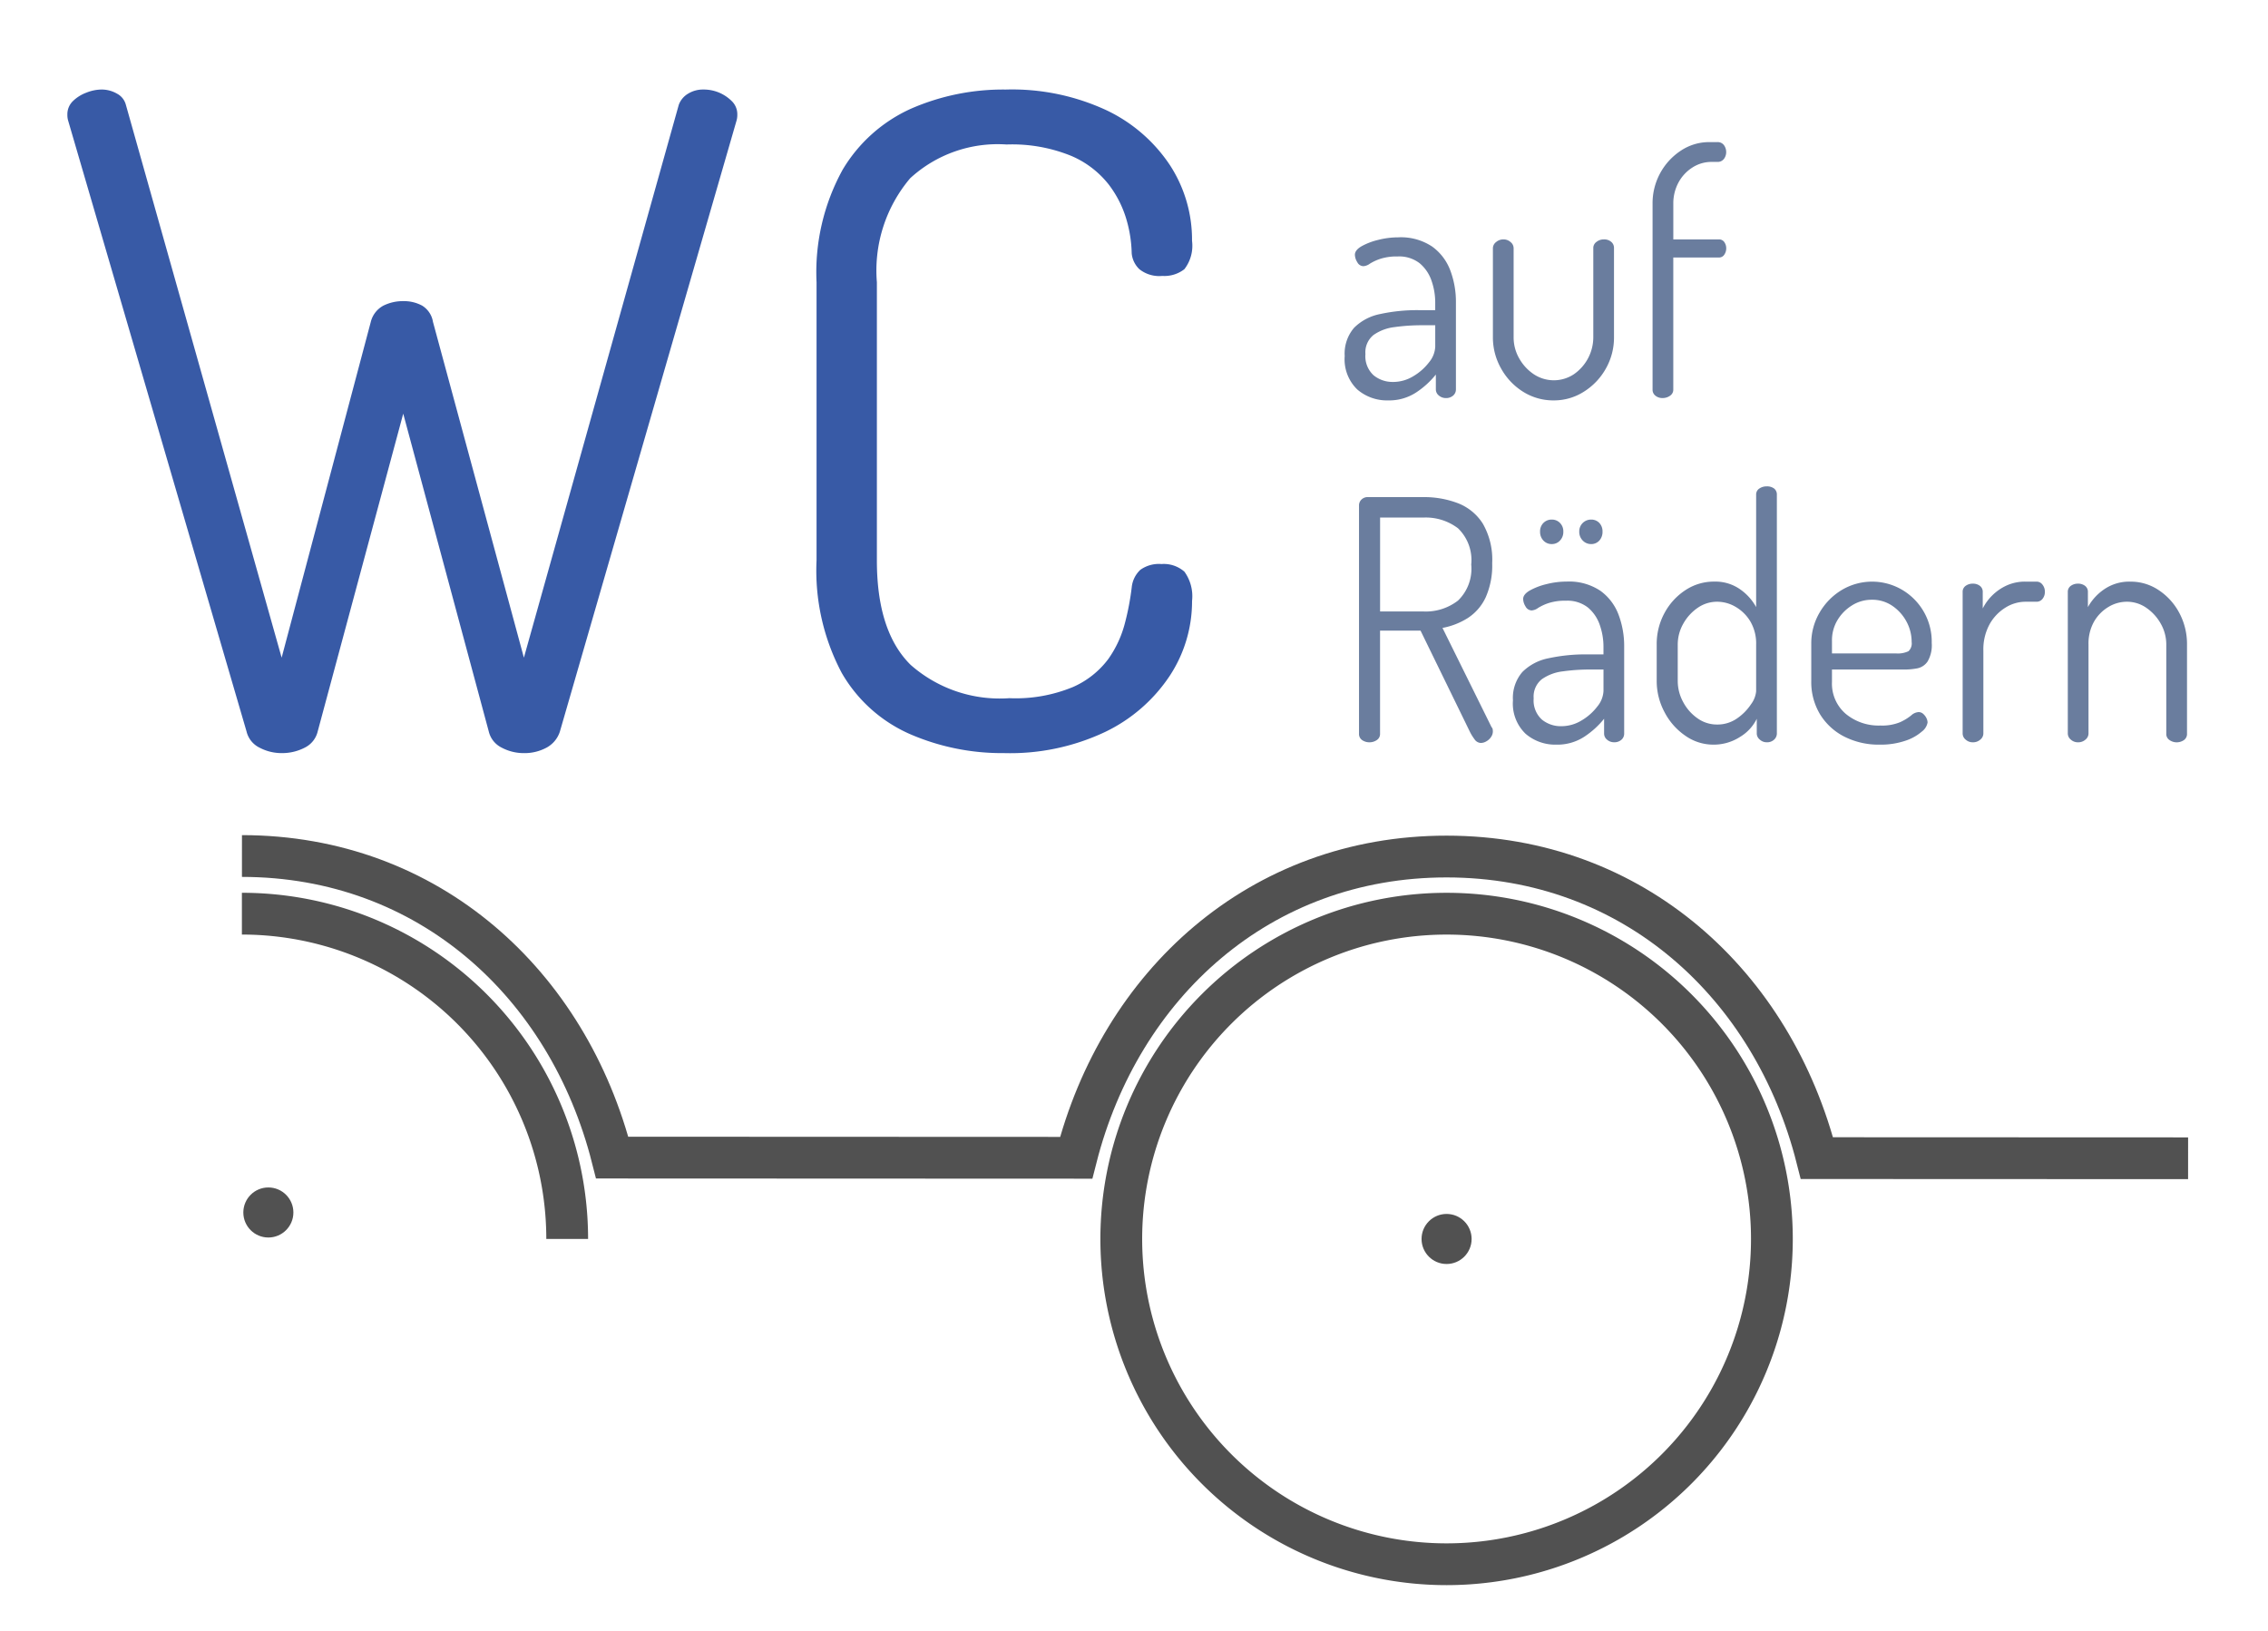
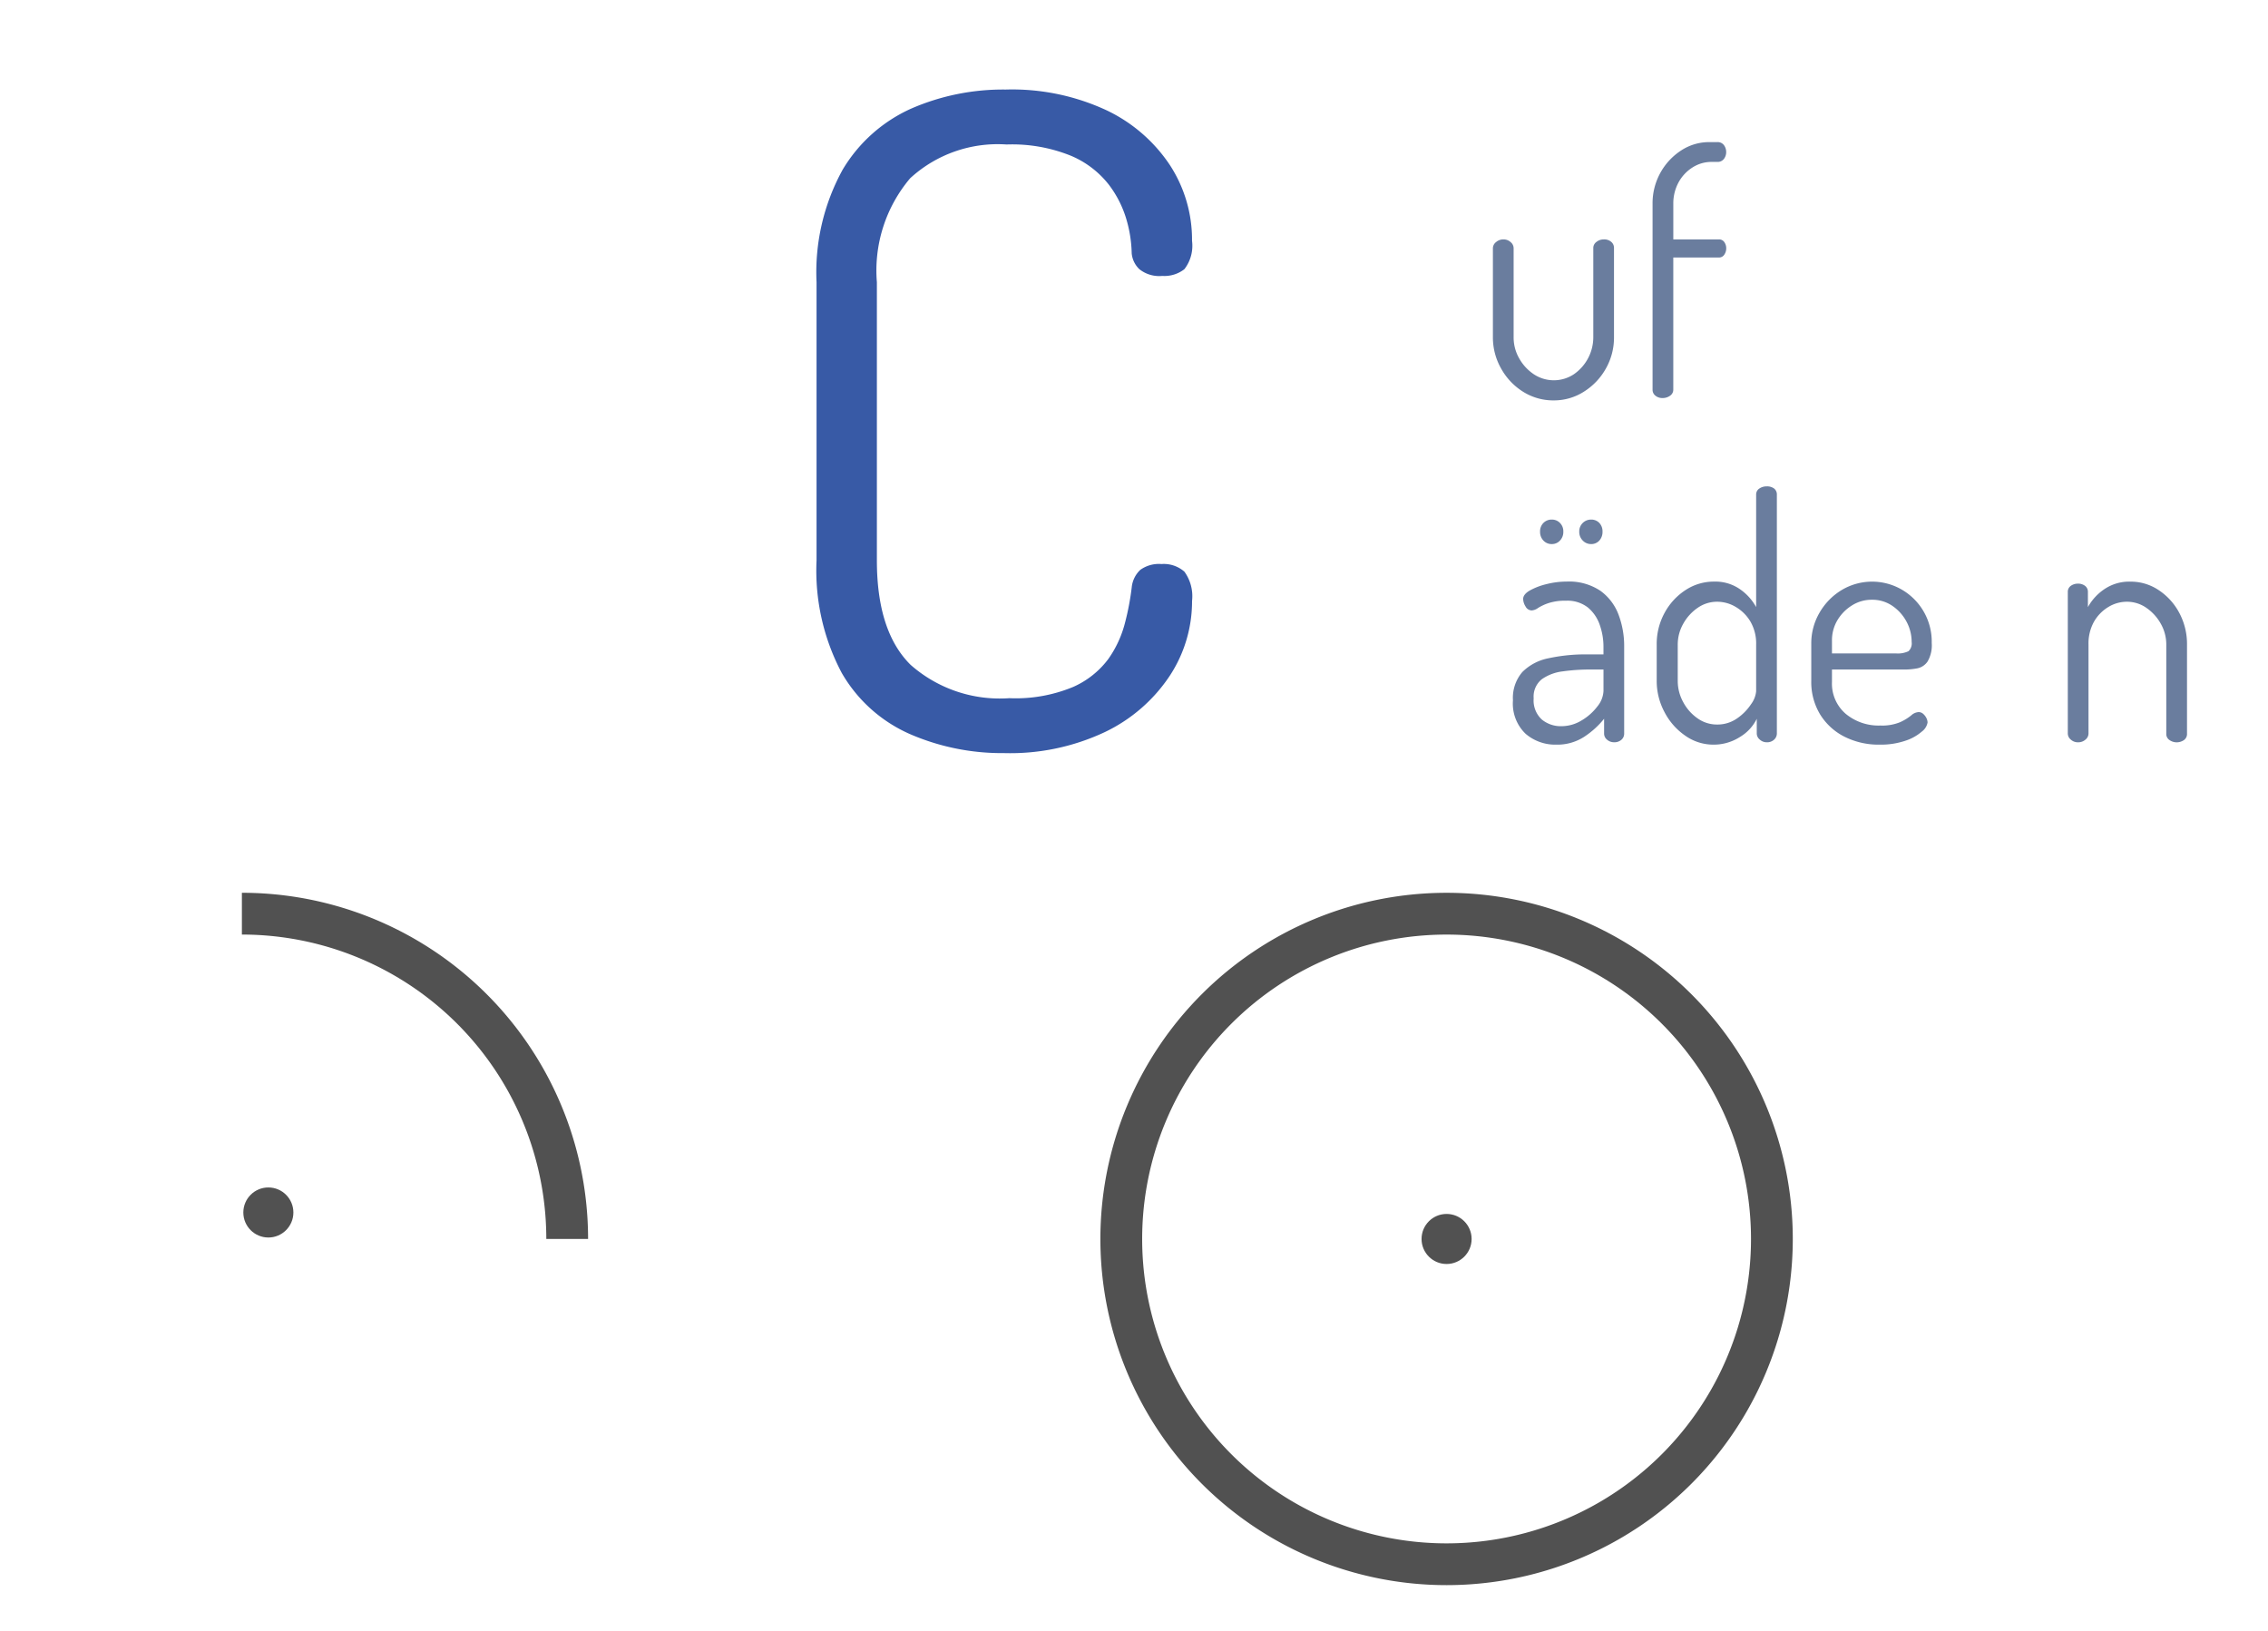
<svg xmlns="http://www.w3.org/2000/svg" viewBox="0 0 108.566 78.065">
  <defs>
    <style>.a{fill:#385aa6;}.b{fill:#6a7d9e;}.c{fill:none;stroke:#515151;stroke-miterlimit:10;stroke-width:2px;}.d{fill:#515151;}</style>
  </defs>
  <title>logo</title>
-   <path class="a" d="M13.483,36.053a2.25,2.25,0,0,1-1.056-.259,1.165,1.165,0,0,1-.625-.776L3.268,5.795a.942.942,0,0,1-.043-.302.877.877,0,0,1,.259-.647,1.846,1.846,0,0,1,.646-.409,2.017,2.017,0,0,1,.732-.151,1.471,1.471,0,0,1,.732.194.846.846,0,0,1,.432.539l7.456,26.465L17.75,15.407a1.211,1.211,0,0,1,.604-.776,2.091,2.091,0,0,1,.948-.215,1.836,1.836,0,0,1,.905.215,1.119,1.119,0,0,1,.518.776l4.353,16.077L32.492,5.019a1.038,1.038,0,0,1,.453-.539,1.352,1.352,0,0,1,.711-.194,1.917,1.917,0,0,1,.775.151,1.945,1.945,0,0,1,.604.409.877.877,0,0,1,.259.647.969.969,0,0,1-.043.302L26.802,35.019a1.337,1.337,0,0,1-.646.776,2.217,2.217,0,0,1-1.078.259,2.25,2.25,0,0,1-1.056-.259,1.165,1.165,0,0,1-.625-.776L19.302,19.803,15.207,35.019a1.165,1.165,0,0,1-.625.776A2.344,2.344,0,0,1,13.483,36.053Z" />
  <path class="a" d="M48.052,36.053a11.056,11.056,0,0,1-4.482-.905,7.024,7.024,0,0,1-3.276-2.931,10.463,10.463,0,0,1-1.207-5.388V13.511a10.178,10.178,0,0,1,1.25-5.388A7.286,7.286,0,0,1,43.634,5.192a11.012,11.012,0,0,1,4.504-.905,10.717,10.717,0,0,1,4.828.991A7.508,7.508,0,0,1,56.004,7.907,6.546,6.546,0,0,1,57.061,11.528a1.832,1.832,0,0,1-.366,1.358,1.551,1.551,0,0,1-1.057.323,1.522,1.522,0,0,1-1.099-.323,1.204,1.204,0,0,1-.366-.754,6.194,6.194,0,0,0-.237-1.573,5.128,5.128,0,0,0-.862-1.724,4.535,4.535,0,0,0-1.811-1.379,7.509,7.509,0,0,0-3.082-.539A6.192,6.192,0,0,0,43.57,8.532,6.838,6.838,0,0,0,41.975,13.511V26.829q0,3.405,1.616,5A6.445,6.445,0,0,0,48.311,33.424a7.163,7.163,0,0,0,3.061-.539,4.236,4.236,0,0,0,1.681-1.336,5.238,5.238,0,0,0,.797-1.724,12.653,12.653,0,0,0,.324-1.703,1.331,1.331,0,0,1,.409-.84,1.522,1.522,0,0,1,1.013-.28,1.498,1.498,0,0,1,1.1.366,2.006,2.006,0,0,1,.366,1.401,6.487,6.487,0,0,1-1.078,3.599,7.716,7.716,0,0,1-3.082,2.672A10.643,10.643,0,0,1,48.052,36.053Z" />
-   <path class="b" d="M66.445,19.168a2.171,2.171,0,0,1-1.473-.522,2.002,2.002,0,0,1-.603-1.598,1.896,1.896,0,0,1,.45-1.357,2.428,2.428,0,0,1,1.251-.658,8.309,8.309,0,0,1,1.854-.185h.778v-.37a3.135,3.135,0,0,0-.176-1.036,1.874,1.874,0,0,0-.564-.835,1.591,1.591,0,0,0-1.061-.329,2.538,2.538,0,0,0-.823.112,2.347,2.347,0,0,0-.504.233.599.599,0,0,1-.305.12.339.339,0,0,1-.298-.192.704.704,0,0,1-.114-.354q0-.224.32-.409a3.134,3.134,0,0,1,.801-.305,3.901,3.901,0,0,1,.954-.121,2.69,2.69,0,0,1,1.624.442,2.483,2.483,0,0,1,.87,1.148,4.24,4.24,0,0,1,.267,1.509V18.638a.387.387,0,0,1-.13.297.505.505,0,0,1-.358.121.499.499,0,0,1-.328-.121.371.371,0,0,1-.145-.297v-.707a4.093,4.093,0,0,1-.946.859A2.353,2.353,0,0,1,66.445,19.168Zm.244-.883a1.85,1.85,0,0,0,.961-.273,2.605,2.605,0,0,0,.755-.666,1.259,1.259,0,0,0,.298-.747V15.571h-.641a9.266,9.266,0,0,0-1.305.088,2.186,2.186,0,0,0-1.007.377,1.064,1.064,0,0,0-.389.916,1.236,1.236,0,0,0,.389,1.012A1.426,1.426,0,0,0,66.689,18.284Z" />
  <path class="b" d="M74.377,19.168a2.706,2.706,0,0,1-1.473-.417A3.052,3.052,0,0,1,71.852,17.635a3.013,3.013,0,0,1-.389-1.486v-4.271a.374.374,0,0,1,.152-.289.528.528,0,0,1,.352-.128.499.499,0,0,1,.343.128.379.379,0,0,1,.145.289v4.271a2.014,2.014,0,0,0,.26.996,2.213,2.213,0,0,0,.694.763,1.735,1.735,0,0,0,1.93.008A2.157,2.157,0,0,0,76.269,16.149V11.862a.353.353,0,0,1,.152-.281.551.551,0,0,1,.351-.12.507.507,0,0,1,.358.12.372.372,0,0,1,.13.281V16.149a2.997,2.997,0,0,1-.389,1.494,3.068,3.068,0,0,1-1.053,1.108A2.652,2.652,0,0,1,74.377,19.168Z" />
  <path class="b" d="M79.579,19.055a.511.511,0,0,1-.335-.112.356.356,0,0,1-.138-.289v-8.896a3.011,3.011,0,0,1,1.365-2.553A2.431,2.431,0,0,1,81.822,6.803h.381a.373.373,0,0,1,.32.145.553.553,0,0,1,.107.337.529.529,0,0,1-.107.321.373.373,0,0,1-.32.145h-.259a1.682,1.682,0,0,0-.938.273,1.941,1.941,0,0,0-.656.707,2.108,2.108,0,0,0-.251.963v1.767h2.181a.3.3,0,0,1,.26.128.514.514,0,0,1,.092.305.526.526,0,0,1-.092.297.295.295,0,0,1-.26.136H80.098v6.327a.345.345,0,0,1-.153.289A.601.601,0,0,1,79.579,19.055Z" />
-   <path class="b" d="M70.884,35.568a.385.385,0,0,1-.306-.185,2.204,2.204,0,0,1-.229-.377l-2.35-4.817h-1.938v4.93a.347.347,0,0,1-.16.313.613.613,0,0,1-.343.104.605.605,0,0,1-.352-.104.354.354,0,0,1-.152-.313V24.199a.382.382,0,0,1,.107-.273.418.418,0,0,1,.274-.128h2.7a4.533,4.533,0,0,1,1.647.289,2.458,2.458,0,0,1,1.197.979,3.444,3.444,0,0,1,.45,1.895,3.75,3.75,0,0,1-.312,1.638,2.371,2.371,0,0,1-.854.987,3.438,3.438,0,0,1-1.213.474l2.35,4.753a.186.186,0,0,1,.053.104.817.817,0,0,1,.008.104.469.469,0,0,1-.084.257.65.65,0,0,1-.221.208A.541.541,0,0,1,70.884,35.568Zm-4.821-6.295h2.075a2.52,2.52,0,0,0,1.655-.522,2.117,2.117,0,0,0,.633-1.726,2.115,2.115,0,0,0-.633-1.734,2.549,2.549,0,0,0-1.655-.514h-2.075Z" />
  <path class="b" d="M74.499,35.648a2.171,2.171,0,0,1-1.473-.522,2.002,2.002,0,0,1-.603-1.598,1.896,1.896,0,0,1,.45-1.357,2.427,2.427,0,0,1,1.251-.658,8.309,8.309,0,0,1,1.854-.185h.778v-.37a3.135,3.135,0,0,0-.176-1.036,1.874,1.874,0,0,0-.564-.835,1.591,1.591,0,0,0-1.061-.329,2.538,2.538,0,0,0-.823.112,2.347,2.347,0,0,0-.504.233.599.599,0,0,1-.305.12.339.339,0,0,1-.298-.192.704.704,0,0,1-.114-.354q0-.224.32-.409a3.134,3.134,0,0,1,.801-.305,3.901,3.901,0,0,1,.954-.121,2.69,2.69,0,0,1,1.624.442,2.483,2.483,0,0,1,.87,1.148,4.24,4.24,0,0,1,.267,1.509v4.175a.387.387,0,0,1-.13.297.505.505,0,0,1-.358.121.499.499,0,0,1-.328-.121.371.371,0,0,1-.145-.297v-.707a4.093,4.093,0,0,1-.946.859A2.353,2.353,0,0,1,74.499,35.648Zm.244-.883a1.85,1.85,0,0,0,.961-.273,2.605,2.605,0,0,0,.755-.666,1.259,1.259,0,0,0,.298-.747V32.052h-.641a9.266,9.266,0,0,0-1.305.088,2.186,2.186,0,0,0-1.007.377,1.064,1.064,0,0,0-.389.916,1.236,1.236,0,0,0,.389,1.012A1.426,1.426,0,0,0,74.744,34.765Zm-.458-8.719a.533.533,0,0,1-.404-.168.596.596,0,0,1-.16-.426.567.567,0,0,1,.16-.417.547.547,0,0,1,.404-.161.528.528,0,0,1,.389.161.563.563,0,0,1,.16.417.592.592,0,0,1-.16.426A.516.516,0,0,1,74.286,26.046Zm1.876,0a.542.542,0,0,1-.396-.168.582.582,0,0,1-.168-.426.561.561,0,0,1,.564-.578.525.525,0,0,1,.397.161.582.582,0,0,1,.152.417.612.612,0,0,1-.152.426A.513.513,0,0,1,76.162,26.046Z" />
  <path class="b" d="M82.004,35.648a2.319,2.319,0,0,1-1.327-.425,3.086,3.086,0,0,1-.999-1.132,3.15,3.15,0,0,1-.374-1.493V30.863a3.109,3.109,0,0,1,.374-1.518,3.007,3.007,0,0,1,.999-1.092,2.457,2.457,0,0,1,1.373-.41,2.062,2.062,0,0,1,1.259.377,2.511,2.511,0,0,1,.755.843V23.685a.339.339,0,0,1,.152-.297.609.609,0,0,1,.352-.104.559.559,0,0,1,.358.104.361.361,0,0,1,.13.297v11.433a.4.4,0,0,1-.13.289.487.487,0,0,1-.358.128.48.48,0,0,1-.328-.128.381.381,0,0,1-.146-.289v-.707a2.083,2.083,0,0,1-.801.867A2.324,2.324,0,0,1,82.004,35.648Zm.184-.963a1.633,1.633,0,0,0,.969-.297,2.481,2.481,0,0,0,.663-.675,1.235,1.235,0,0,0,.244-.618V30.863a2.093,2.093,0,0,0-.274-1.108,1.987,1.987,0,0,0-.702-.699,1.735,1.735,0,0,0-.885-.249,1.616,1.616,0,0,0-.945.297,2.243,2.243,0,0,0-.687.763,2.015,2.015,0,0,0-.26.996v1.734a2.107,2.107,0,0,0,.26,1.012,2.204,2.204,0,0,0,.687.779A1.593,1.593,0,0,0,82.188,34.685Z" />
  <path class="b" d="M89.983,35.648a3.628,3.628,0,0,1-1.701-.385,2.902,2.902,0,0,1-1.159-1.068,2.985,2.985,0,0,1-.42-1.598V30.815a2.903,2.903,0,0,1,.396-1.485,3.026,3.026,0,0,1,1.061-1.084,2.836,2.836,0,0,1,2.868-.024,2.879,2.879,0,0,1,1.441,2.562,1.53,1.53,0,0,1-.198.883.781.781,0,0,1-.496.329,3.353,3.353,0,0,1-.633.057H87.694v.594A1.905,1.905,0,0,0,88.35,34.171a2.466,2.466,0,0,0,1.663.562,2.243,2.243,0,0,0,.945-.161,2.5,2.5,0,0,0,.526-.321.574.574,0,0,1,.358-.161.326.326,0,0,1,.222.088.651.651,0,0,1,.152.201.498.498,0,0,1,.054.209.694.694,0,0,1-.274.434,2.274,2.274,0,0,1-.794.441A3.642,3.642,0,0,1,89.983,35.648Zm-2.289-4.368h3.052a1.192,1.192,0,0,0,.609-.104.508.508,0,0,0,.153-.441,2.042,2.042,0,0,0-.244-.972,2.123,2.123,0,0,0-.672-.754,1.69,1.69,0,0,0-.991-.297,1.758,1.758,0,0,0-.953.273,2.093,2.093,0,0,0-.694.707,1.872,1.872,0,0,0-.26.979Z" />
-   <path class="b" d="M94.437,35.536a.499.499,0,0,1-.343-.128.379.379,0,0,1-.145-.289V28.342a.345.345,0,0,1,.145-.297.573.573,0,0,1,.343-.104.54.54,0,0,1,.336.104.352.352,0,0,1,.138.297v.787a2.364,2.364,0,0,1,.457-.626,2.396,2.396,0,0,1,.687-.474,2.118,2.118,0,0,1,.9-.185h.534a.349.349,0,0,1,.282.145.529.529,0,0,1,.114.337.519.519,0,0,1-.114.345.355.355,0,0,1-.282.136h-.534a1.813,1.813,0,0,0-.969.289,2.18,2.18,0,0,0-.755.803,2.514,2.514,0,0,0-.29,1.252v3.966a.381.381,0,0,1-.145.289A.519.519,0,0,1,94.437,35.536Z" />
  <path class="b" d="M99.471,35.536a.499.499,0,0,1-.343-.128.379.379,0,0,1-.145-.289V28.342a.345.345,0,0,1,.145-.297.573.573,0,0,1,.343-.104.54.54,0,0,1,.336.104.352.352,0,0,1,.138.297v.723a2.478,2.478,0,0,1,.763-.843,2.119,2.119,0,0,1,1.281-.377,2.391,2.391,0,0,1,1.35.41,2.97,2.97,0,0,1,.984,1.092,3.159,3.159,0,0,1,.366,1.518v4.255a.354.354,0,0,1-.152.313.607.607,0,0,1-.352.104.59.59,0,0,1-.327-.104.348.348,0,0,1-.161-.313V30.863a2.014,2.014,0,0,0-.259-.996,2.253,2.253,0,0,0-.687-.763,1.621,1.621,0,0,0-.946-.297,1.7,1.7,0,0,0-.877.249,1.955,1.955,0,0,0-.687.699,2.138,2.138,0,0,0-.267,1.108v4.255a.381.381,0,0,1-.145.289A.519.519,0,0,1,99.471,35.536Z" />
-   <path class="c" d="M11.582,40.98c8.95.004,15.619,6.142,17.724,14.438l22.208.009c2.112-8.293,8.785-14.426,17.736-14.422s15.619,6.142,17.724,14.438l17.767.007" />
  <path class="c" d="M11.579,43.74A15.572,15.572,0,0,1,27.151,59.313" />
  <circle class="d" cx="12.846" cy="58.045" r="1.198" />
  <path class="c" d="M69.246,74.885A15.572,15.572,0,1,1,84.818,59.313,15.572,15.572,0,0,1,69.246,74.885" />
  <circle class="d" cx="69.246" cy="59.313" r="1.198" />
</svg>